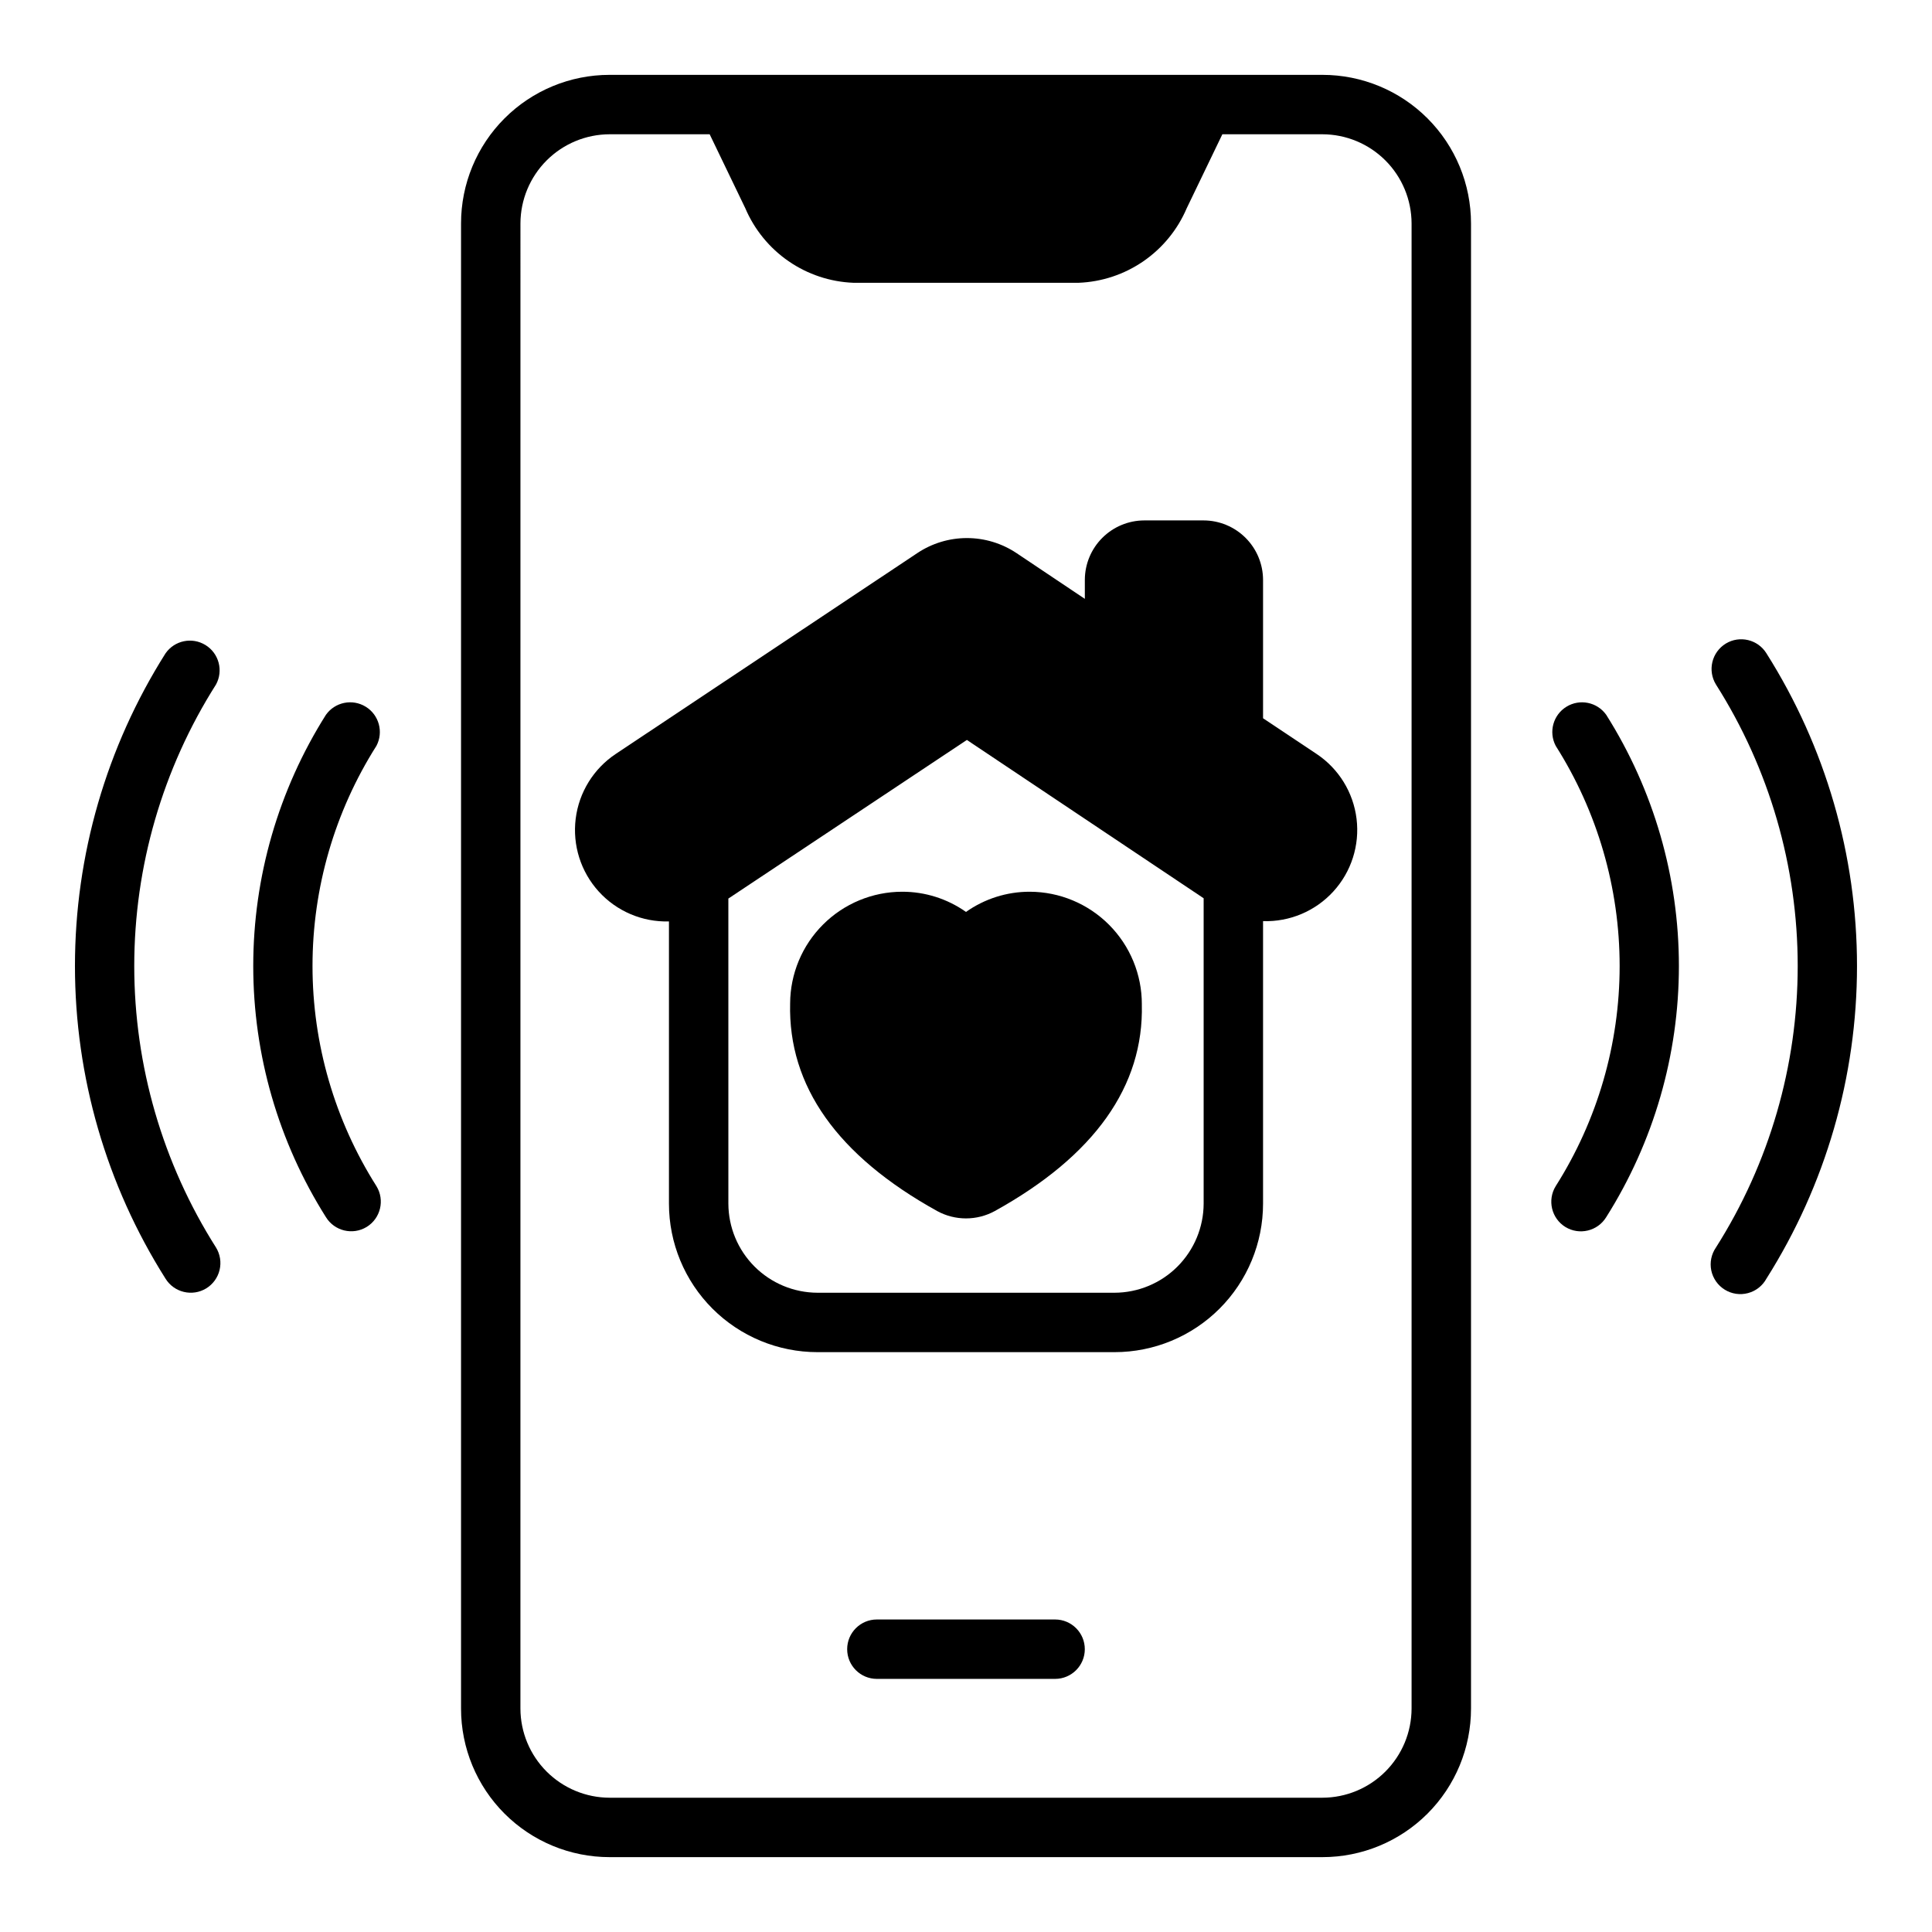
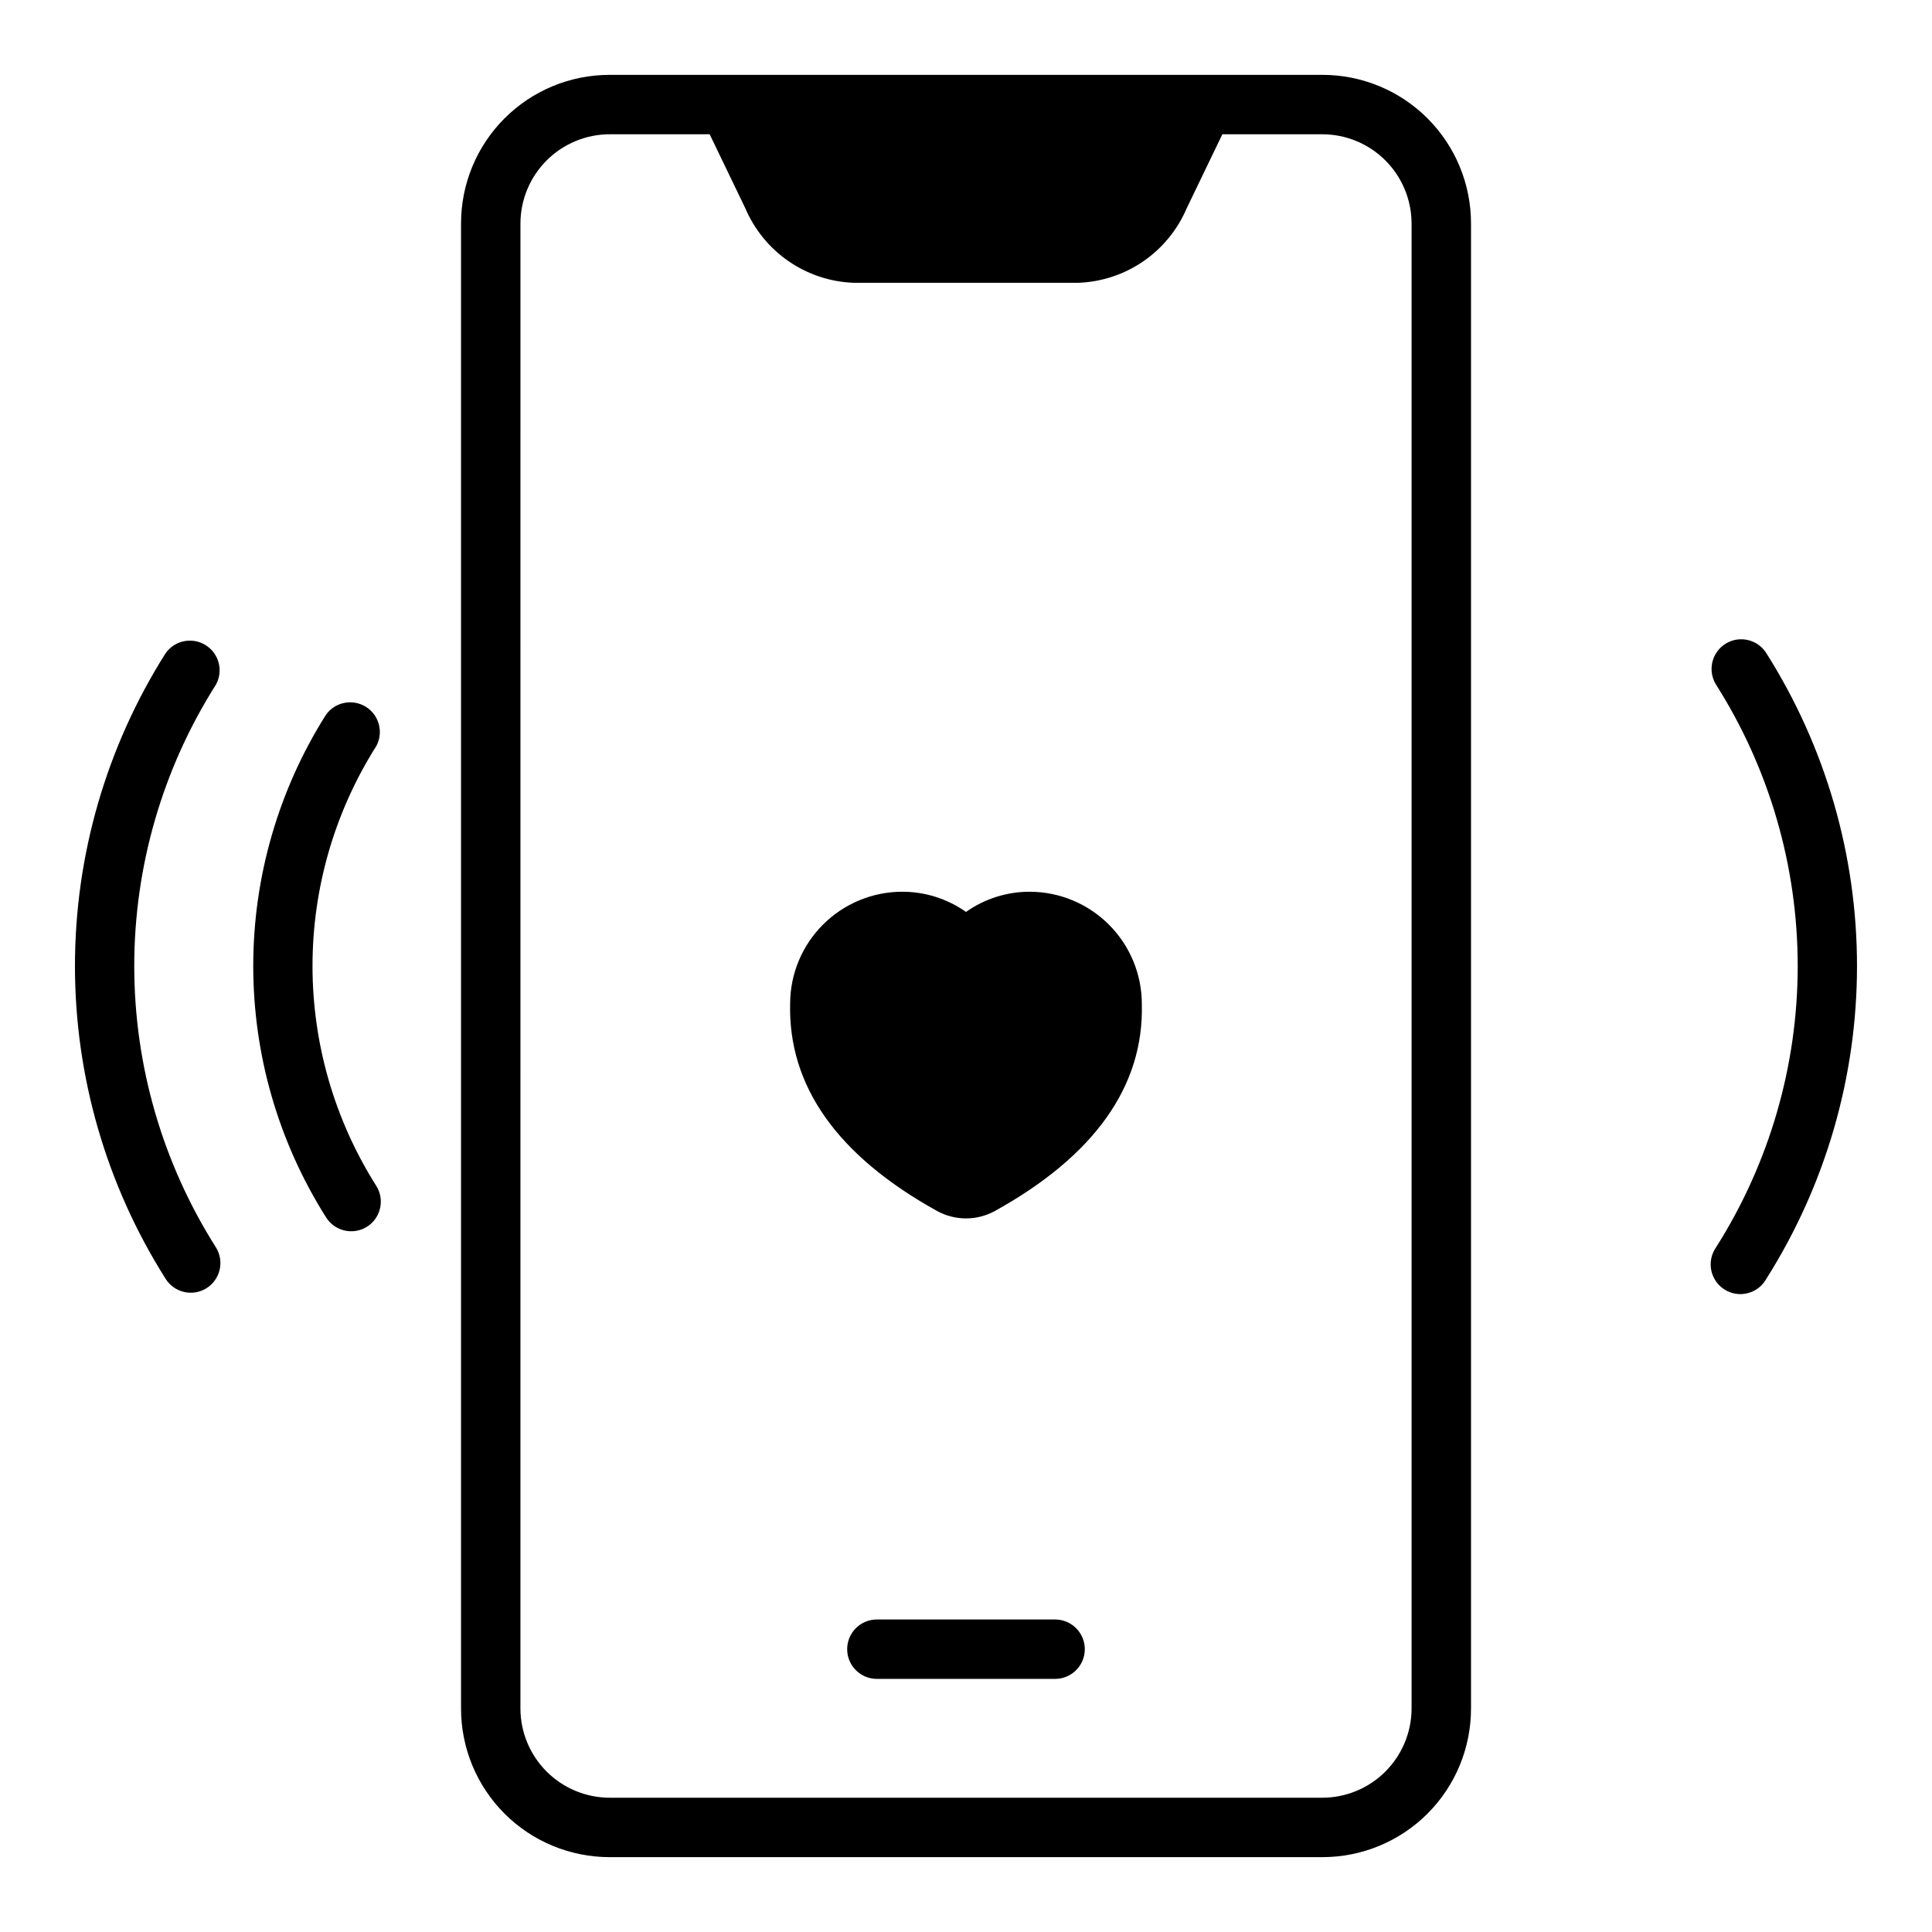
<svg xmlns="http://www.w3.org/2000/svg" fill="#000000" width="800px" height="800px" version="1.1" viewBox="144 144 512 512">
  <g>
    <path d="m305.54 636.16h188.93c10.441 0 20.453-4.148 27.832-11.527 7.383-7.383 11.531-17.395 11.531-27.832v-393.6c0-10.441-4.148-20.453-11.531-27.832-7.379-7.383-17.391-11.531-27.832-11.531h-188.93c-10.441 0-20.453 4.148-27.832 11.531-7.383 7.379-11.527 17.391-11.527 27.832v393.6c0 10.438 4.144 20.449 11.527 27.832 7.379 7.379 17.391 11.527 27.832 11.527zm-23.617-432.96c0.02-6.258 2.512-12.254 6.938-16.68s10.422-6.918 16.68-6.938h26.527l9.445 19.602c2.414 5.668 6.391 10.535 11.461 14.035 5.074 3.5 11.039 5.484 17.195 5.723h59.672-0.004c6.16-0.238 12.121-2.223 17.195-5.723 5.07-3.5 9.047-8.367 11.461-14.035l9.445-19.602h26.527c6.258 0.02 12.254 2.512 16.68 6.938s6.918 10.422 6.938 16.68v393.6c-0.02 6.258-2.512 12.25-6.938 16.676-4.426 4.426-10.422 6.922-16.68 6.938h-188.93c-6.258-0.016-12.254-2.512-16.68-6.938-4.426-4.426-6.918-10.418-6.938-16.676z" />
    <path d="m423.61 573.18h-47.23c-4.348 0-7.871 3.523-7.871 7.871 0 4.348 3.523 7.871 7.871 7.871h47.23c4.348 0 7.875-3.523 7.875-7.871 0-4.348-3.527-7.871-7.875-7.871z" />
-     <path d="m558.84 469.16c3.707 2.269 8.551 1.105 10.824-2.602 12.582-19.922 19.262-43 19.262-66.562 0-23.566-6.68-46.645-19.262-66.566-2.402-3.375-7.008-4.312-10.535-2.144-3.531 2.168-4.773 6.703-2.848 10.371 11.066 17.445 16.941 37.68 16.941 58.34 0 20.656-5.875 40.891-16.941 58.34-2.277 3.695-1.133 8.539 2.559 10.824z" />
    <path d="m601.33 314.57c-1.777 1.094-3.051 2.852-3.535 4.883s-0.141 4.172 0.953 5.949c14.152 22.309 21.664 48.18 21.664 74.598 0 26.414-7.512 52.285-21.664 74.594-1.23 1.777-1.68 3.981-1.238 6.098 0.445 2.113 1.738 3.957 3.578 5.09 1.84 1.137 4.062 1.465 6.152 0.906 2.09-0.555 3.859-1.945 4.891-3.844 15.676-24.789 23.996-53.516 23.996-82.844 0-29.332-8.32-58.059-23.996-82.848-2.273-3.684-7.102-4.84-10.801-2.582z" />
    <path d="m241.16 469.16c3.707-2.273 4.871-7.121 2.598-10.824-11.062-17.449-16.941-37.684-16.941-58.34 0-20.66 5.879-40.895 16.941-58.34 1.93-3.668 0.684-8.203-2.844-10.371-3.531-2.168-8.137-1.23-10.539 2.144-12.582 19.922-19.262 43-19.262 66.566 0 23.562 6.68 46.641 19.262 66.562 2.273 3.684 7.086 4.844 10.785 2.602z" />
    <path d="m198.66 485.43c1.777-1.094 3.051-2.848 3.535-4.883 0.484-2.031 0.141-4.172-0.953-5.949-14.152-22.309-21.664-48.18-21.664-74.594 0-26.418 7.512-52.289 21.664-74.598 2-3.672 0.777-8.27-2.785-10.461-3.559-2.195-8.215-1.223-10.598 2.211-15.676 24.789-23.996 53.516-23.996 82.848 0 29.328 8.32 58.055 23.996 82.844 2.277 3.688 7.102 4.84 10.801 2.582z" />
-     <path d="m321.28 388.19v74.785c0 10.438 4.148 20.449 11.527 27.828 7.383 7.383 17.395 11.531 27.832 11.531h78.723c10.438 0 20.449-4.148 27.832-11.531 7.379-7.379 11.527-17.391 11.527-27.828v-74.863c7.059 0.223 13.863-2.648 18.625-7.859 4.766-5.211 7.016-12.246 6.156-19.254-0.855-7.012-4.731-13.297-10.613-17.207l-14.168-9.445v-36.684c-0.012-4.172-1.676-8.172-4.625-11.121s-6.949-4.613-11.117-4.625h-15.746c-4.172 0.012-8.168 1.676-11.117 4.625-2.953 2.949-4.613 6.949-4.625 11.121v5.039l-18.105-12.125c-3.894-2.598-8.469-3.984-13.148-3.984s-9.254 1.387-13.145 3.984l-79.902 53.215c-5.883 3.91-9.766 10.191-10.633 17.199-0.867 7.012 1.367 14.051 6.117 19.277 4.75 5.227 11.547 8.117 18.605 7.922zm15.742-6.062 63.211-42.035 62.746 41.957v80.926c-0.02 6.254-2.516 12.25-6.941 16.676-4.422 4.426-10.418 6.918-16.676 6.938h-78.723c-6.258-0.02-12.25-2.512-16.676-6.938-4.426-4.426-6.922-10.422-6.938-16.676z" />
    <path d="m392.36 464.94c4.758 2.598 10.512 2.598 15.27 0 26.449-14.641 39.516-33.141 38.965-54.789h0.004c0.016-7.891-3.102-15.461-8.668-21.055-5.562-5.594-13.121-8.754-21.012-8.777-6.059-0.016-11.973 1.855-16.922 5.352-4.953-3.496-10.867-5.367-16.926-5.352-7.852 0.012-15.383 3.133-20.941 8.68-5.562 5.543-8.703 13.062-8.738 20.918-0.551 21.883 12.52 40.383 38.969 55.023z" />
  </g>
</svg>